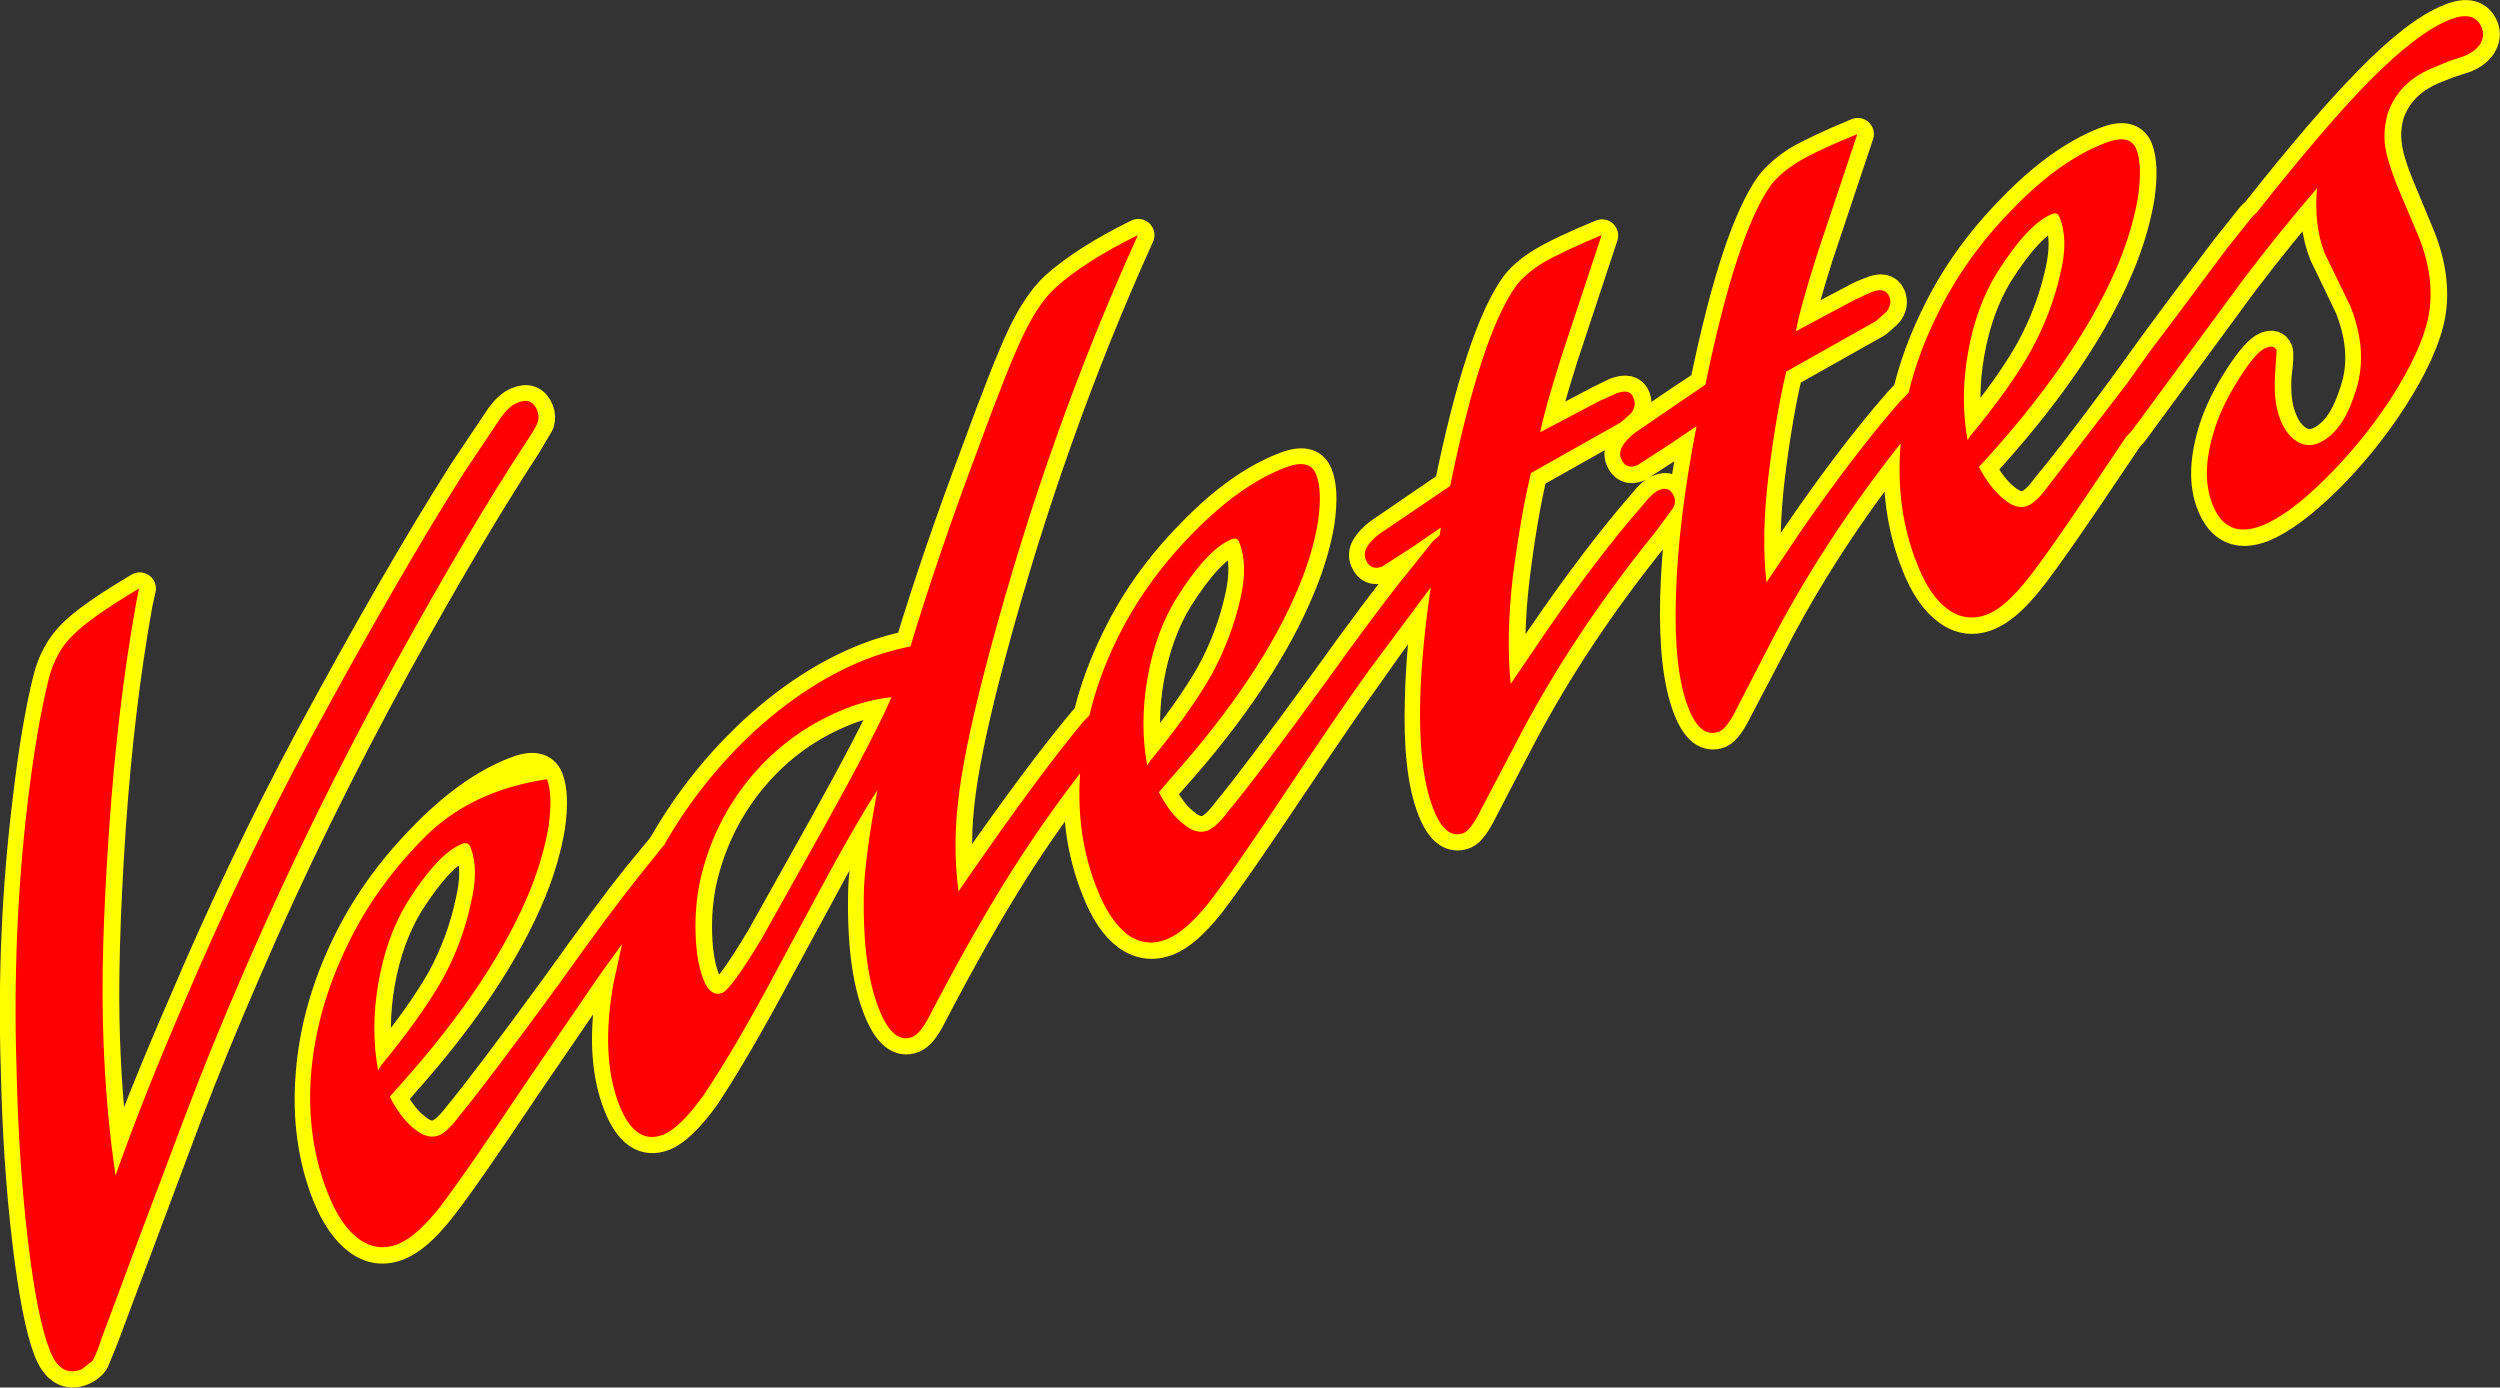
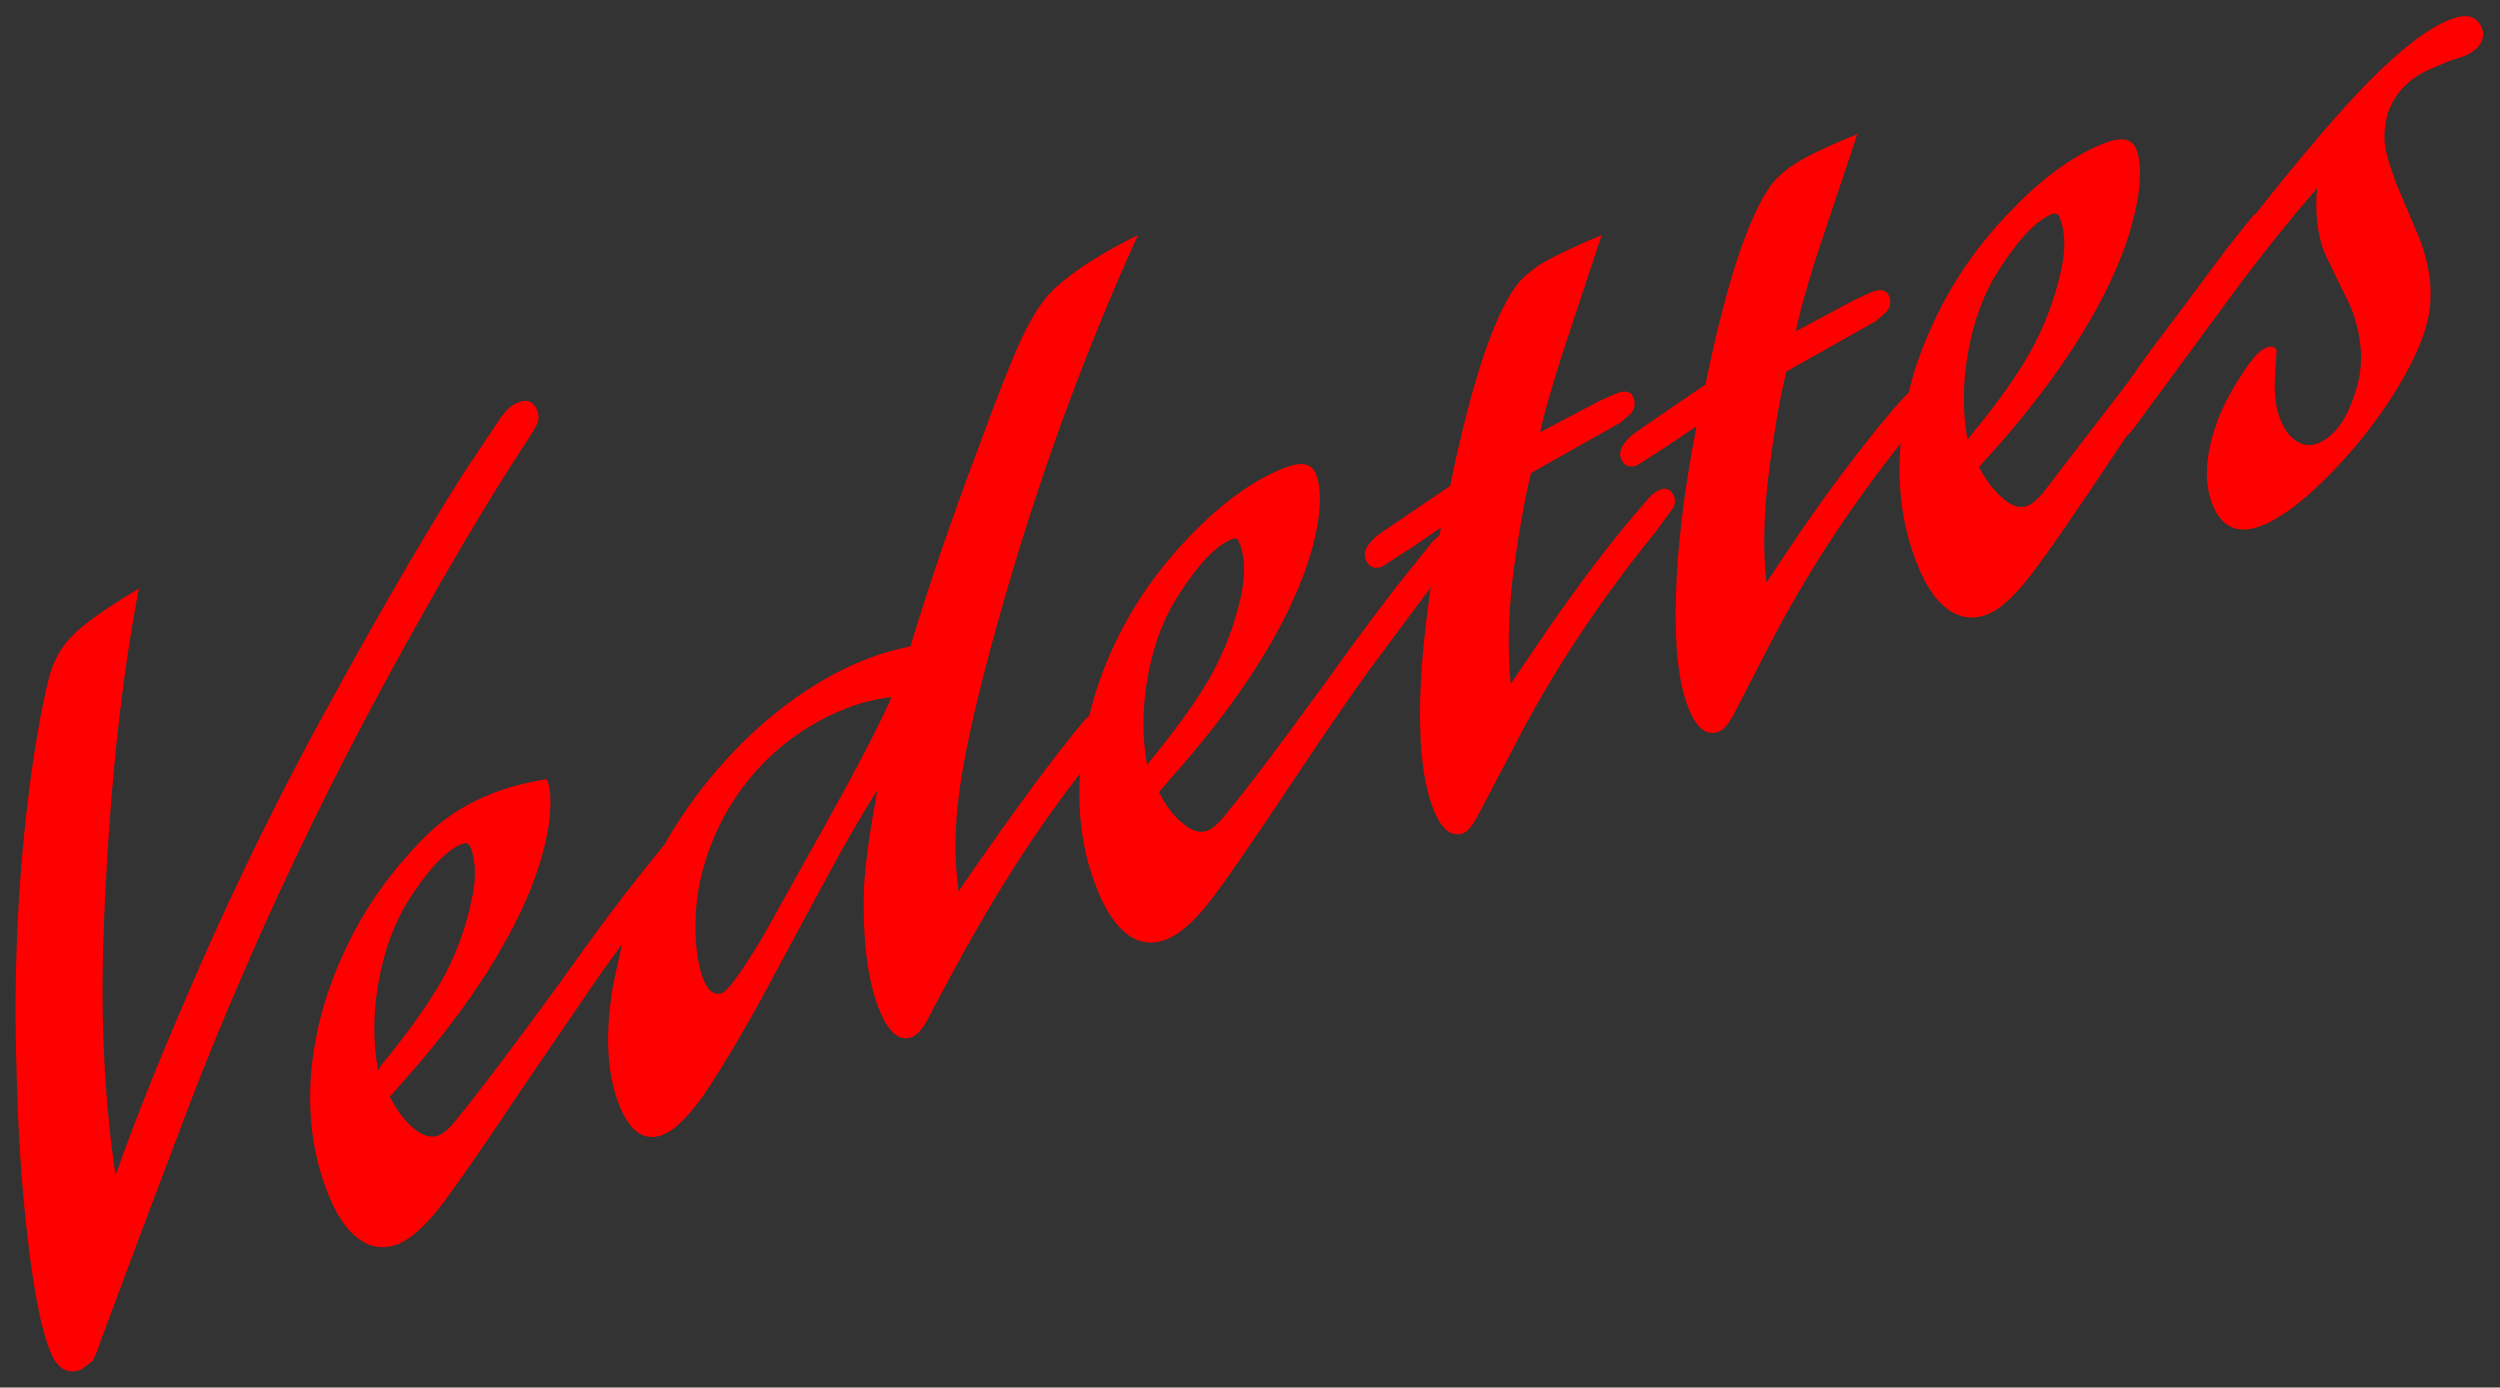
<svg xmlns="http://www.w3.org/2000/svg" height="171.75px" width="309.45px">
  <rect width="100%" height="100%" fill="#333333" stroke="none" />
  <g transform="matrix(1.0, 0.0, 0.0, 1.0, 154.7, 85.85)">
-     <path d="M146.75 -77.55 Q142.3 -75.8 140.9 -71.8 140.35 -69.8 140.6 -67.95 140.8 -66.05 142.1 -62.85 L144.8 -56.35 Q146.75 -51.35 146.0 -46.95 145.2 -42.55 141.15 -36.3 137.65 -30.95 133.15 -26.5 128.65 -22.1 125.35 -20.75 120.95 -19.05 119.2 -23.45 117.7 -27.2 119.5 -32.8 120.45 -35.75 122.55 -39.0 124.65 -42.3 125.9 -42.8 126.8 -43.15 127.1 -42.45 127.3 -42.0 126.95 -39.35 126.75 -36.0 127.6 -33.95 128.3 -32.1 129.6 -31.25 130.85 -30.4 132.25 -30.95 135.2 -32.15 136.75 -36.9 138.65 -41.9 136.3 -47.85 L133.1 -54.5 Q131.75 -57.95 132.15 -62.5 127.35 -56.95 122.8 -50.95 L109.25 -32.5 108.55 -31.7 107.2 -29.7 Q99.15 -17.65 96.35 -14.15 93.6 -10.7 91.35 -9.8 88.75 -8.75 86.5 -10.4 84.2 -12.05 82.65 -16.0 79.95 -22.75 80.6 -30.8 L80.6 -30.95 Q70.9 -18.7 64.4 -6.0 L60.3 1.8 Q59.05 4.35 58.15 4.75 55.9 5.65 54.4 1.85 52.55 -2.85 52.8 -12.05 53.05 -21.25 55.35 -33.05 L51.95 -30.75 48.0 -28.2 Q46.55 -27.65 46.0 -29.1 45.45 -30.5 47.8 -32.25 50.7 -34.45 56.45 -38.2 60.3 -56.95 64.6 -62.95 65.85 -64.5 67.9 -65.8 70.2 -67.15 75.25 -69.25 L70.25 -54.3 Q68.1 -47.5 67.65 -44.85 L74.95 -48.7 Q75.6 -49.1 76.95 -49.6 78.7 -50.35 79.2 -49.15 79.6 -48.15 78.85 -47.2 L77.55 -46.05 66.45 -39.8 Q65.2 -34.6 64.25 -26.95 63.35 -19.4 63.95 -13.7 L68.05 -19.75 Q74.7 -29.45 80.4 -35.95 L81.6 -37.25 Q82.75 -42.05 85.1 -46.8 88.5 -53.85 94.35 -59.8 100.15 -65.85 105.8 -68.1 109.0 -69.4 109.8 -67.35 110.55 -65.4 110.0 -61.5 109.35 -57.6 107.7 -53.5 103.1 -42.3 91.85 -29.7 L90.3 -28.0 Q91.7 -25.35 93.4 -24.0 95.0 -22.7 96.35 -23.2 97.45 -23.65 98.85 -25.6 101.65 -28.9 108.0 -37.5 L112.05 -43.1 115.45 -47.7 121.0 -55.05 124.2 -59.05 124.65 -59.45 Q133.25 -70.3 138.65 -75.75 144.55 -81.8 148.6 -83.4 151.7 -84.65 152.6 -82.35 152.95 -81.35 152.35 -80.35 151.75 -79.4 150.4 -78.85 L148.4 -78.2 146.75 -77.55 M99.3 -59.3 Q100.0 -59.6 100.3 -58.9 101.4 -56.15 100.4 -52.0 99.3 -47.1 96.8 -42.5 94.2 -37.85 89.2 -31.85 L88.9 -31.3 Q87.95 -36.55 88.95 -42.2 89.95 -47.85 92.5 -52.05 96.35 -58.15 99.3 -59.3 M82.35 -37.7 L81.6 -37.25 Q80.85 -34.1 80.6 -30.95 L81.9 -32.55 84.1 -35.55 Q84.45 -36.25 84.25 -36.75 83.65 -38.2 82.35 -37.7 M112.05 -43.1 L111.1 -41.75 108.0 -37.5 107.15 -36.35 Q105.95 -34.5 105.7 -33.7 105.35 -32.9 105.65 -32.15 105.9 -31.55 106.5 -31.25 L107.7 -31.15 108.55 -31.7 116.3 -43.0 Q121.2 -50.0 125.15 -54.75 L127.45 -57.9 Q127.95 -58.8 127.7 -59.4 127.2 -60.7 125.65 -60.1 L124.65 -59.45 123.0 -57.4 115.45 -47.7 M36.05 -32.3 L43.35 -36.15 45.3 -37.1 Q47.1 -37.8 47.6 -36.6 47.95 -35.65 47.25 -34.7 L45.95 -33.55 34.85 -27.3 Q33.6 -22.05 32.65 -14.4 31.75 -6.9 32.35 -1.2 L36.45 -7.2 Q43.1 -16.9 48.8 -23.45 49.95 -24.9 50.75 -25.15 52.05 -25.7 52.6 -24.25 52.8 -23.7 52.5 -23.0 L50.3 -20.0 Q39.75 -7.0 32.8 6.5 L28.7 14.35 Q27.45 16.9 26.55 17.25 24.25 18.15 22.75 14.35 20.9 9.7 21.2 0.5 21.35 -5.75 22.45 -13.15 18.95 -8.8 14.75 -2.75 11.15 2.25 5.65 10.5 -2.4 22.55 -5.15 26.05 -7.95 29.55 -10.2 30.45 -12.8 31.45 -15.05 29.85 -17.3 28.2 -18.85 24.2 -21.5 17.6 -20.95 9.85 -25.6 15.95 -29.25 21.7 -34.0 29.2 -39.65 40.05 -40.7 42.1 -41.7 42.5 -44.1 43.45 -45.85 39.05 -48.0 33.7 -47.7 23.9 -47.45 19.55 -46.1 11.95 -49.05 16.65 -53.1 24.25 L-58.45 34.1 Q-63.6 43.75 -67.55 49.75 -70.45 53.75 -72.55 54.6 -76.0 55.95 -78.0 50.95 -80.4 44.95 -78.75 35.85 L-77.65 31.05 -80.45 34.95 -89.55 48.25 Q-97.6 60.3 -100.4 63.8 -103.15 67.25 -105.4 68.15 -108.0 69.2 -110.25 67.55 -112.5 65.9 -114.1 61.95 -116.75 55.15 -116.1 47.15 -115.5 39.1 -111.65 31.15 -108.25 24.1 -102.4 18.1 -96.6 12.05 -90.95 9.85 -87.75 8.55 -86.95 10.6 -86.2 12.55 -86.75 16.45 -87.4 20.35 -89.05 24.4 -93.65 35.6 -104.9 48.2 L-106.4 49.95 Q-105.05 52.6 -103.35 53.9 -101.75 55.25 -100.4 54.7 -99.3 54.25 -97.85 52.35 -94.45 48.25 -85.65 36.2 -79.05 26.95 -75.75 22.85 L-72.5 18.9 -72.5 18.85 -72.25 18.45 Q-67.75 10.7 -61.2 4.65 -54.6 -1.4 -47.5 -4.2 -45.0 -5.2 -41.95 -5.85 -38.6 -16.95 -33.7 -29.95 -29.8 -40.6 -28.0 -44.35 -26.15 -48.2 -24.05 -50.2 -20.4 -53.5 -13.8 -56.75 -24.85 -32.35 -32.1 -5.3 -35.05 5.7 -35.9 12.1 -36.8 18.65 -36.0 24.5 L-34.9 22.85 Q-25.85 9.85 -20.45 3.45 L-19.85 2.75 Q-18.7 -1.95 -16.45 -6.55 -13.05 -13.65 -7.2 -19.6 -1.4 -25.65 4.25 -27.85 7.45 -29.15 8.25 -27.1 9.05 -25.2 8.5 -21.25 7.85 -17.4 6.15 -13.3 1.55 -2.1 -9.7 10.5 L-11.2 12.2 Q-9.85 14.9 -8.15 16.2 -6.55 17.55 -5.15 17.0 -4.05 16.55 -2.65 14.65 0.75 10.55 9.55 -1.55 16.15 -10.75 19.5 -14.85 L22.7 -18.85 23.55 -19.55 23.7 -20.55 20.35 -18.25 Q17.15 -16.0 16.4 -15.7 14.95 -15.15 14.4 -16.55 13.8 -17.95 16.15 -19.75 L24.85 -25.7 Q28.7 -44.45 33.0 -50.45 34.2 -52.0 36.3 -53.25 38.6 -54.65 43.6 -56.7 L38.65 -41.75 Q36.5 -34.95 36.05 -32.3 M25.9 -17.65 Q26.4 -18.55 26.2 -19.15 25.65 -20.5 24.1 -19.85 L23.55 -19.55 22.45 -13.15 23.6 -14.55 25.9 -17.65 M-88.15 -35.0 Q-87.85 -34.25 -88.1 -33.5 L-89.7 -30.8 Q-96.55 -20.35 -105.8 -3.6 -116.15 15.25 -124.3 34.1 -128.5 43.75 -131.65 52.05 L-142.05 79.8 -143.2 82.6 Q-143.7 83.3 -144.55 83.65 -147.2 84.7 -148.55 81.25 -150.05 77.4 -151.2 67.65 -152.35 57.95 -152.6 46.55 -153.15 29.65 -151.15 13.3 -150.1 4.25 -148.65 -1.65 -147.8 -5.1 -145.6 -7.25 -143.55 -9.35 -137.4 -13.0 L-137.8 -11.2 Q-140.1 1.55 -141.15 16.9 -142.2 32.7 -141.85 42.7 -141.55 51.55 -140.4 59.65 -137.0 50.2 -131.9 38.5 -124.7 21.5 -116.15 5.5 -105.35 -14.5 -97.25 -27.25 L-92.6 -34.2 Q-91.55 -35.6 -90.6 -35.95 -88.85 -36.7 -88.15 -35.0 M-96.4 19.05 Q-95.35 21.8 -96.35 25.9 -97.4 30.85 -99.9 35.45 -102.55 40.1 -107.5 46.1 L-107.85 46.65 Q-108.8 41.4 -107.8 35.75 -106.8 30.1 -104.2 25.85 -100.35 19.8 -97.4 18.65 -96.7 18.35 -96.4 19.05 M-1.1 -11.8 Q-2.2 -6.85 -4.7 -2.3 -7.35 2.35 -12.3 8.35 L-12.65 8.9 Q-13.6 3.7 -12.6 -1.95 -11.6 -7.6 -9.0 -11.85 -5.15 -17.95 -2.2 -19.1 -1.5 -19.4 -1.2 -18.65 -0.15 -15.95 -1.1 -11.8 M-20.9 9.45 L-20.95 9.85 -18.3 6.45 -15.4 2.65 Q-14.9 1.8 -15.2 1.1 -15.75 -0.35 -17.3 0.3 -17.9 0.5 -19.85 2.75 -20.65 6.05 -20.9 9.45 M-72.5 18.85 Q-75.9 24.7 -77.65 31.05 L-71.6 23.15 -69.3 20.05 Q-68.8 19.15 -69.0 18.55 -69.55 17.25 -71.1 17.85 L-72.5 18.85 M-61.6 10.25 Q-56.85 4.6 -49.95 1.9 -47.15 0.8 -44.3 0.5 -46.3 5.1 -52.6 16.45 L-60.35 30.3 Q-64.15 36.65 -65.25 37.1 -66.7 37.65 -67.6 35.4 -68.45 33.2 -68.55 29.75 -68.65 26.35 -68.0 23.25 -66.35 15.9 -61.6 10.25" fill="none" stroke="#ffff00" stroke-linecap="round" stroke-linejoin="round" stroke-width="4.0" />
    <path d="M152.3 -80.4 Q151.65 -79.45 150.3 -78.9 L148.35 -78.25 146.7 -77.55 Q142.25 -75.85 140.85 -71.8 140.3 -69.8 140.5 -67.95 140.75 -66.1 142.0 -62.9 L144.75 -56.4 Q146.7 -51.4 145.95 -46.95 145.15 -42.55 141.1 -36.3 137.6 -31.0 133.1 -26.55 128.6 -22.1 125.3 -20.8 120.85 -19.05 119.15 -23.45 117.65 -27.25 119.45 -32.8 120.4 -35.8 122.5 -39.05 124.55 -42.35 125.8 -42.8 126.75 -43.2 127.1 -42.5 L126.9 -39.4 Q126.7 -36.05 127.55 -33.95 128.25 -32.1 129.55 -31.25 130.8 -30.45 132.15 -30.95 135.15 -32.15 136.7 -36.9 138.6 -41.95 136.25 -47.9 L133.05 -54.5 Q131.7 -58.0 132.1 -62.55 127.3 -57.0 122.75 -50.95 L109.2 -32.55 108.45 -31.75 107.1 -29.75 Q99.1 -17.7 96.3 -14.2 93.55 -10.7 91.3 -9.8 88.7 -8.8 86.45 -10.4 84.15 -12.05 82.6 -16.05 79.9 -22.8 80.55 -30.8 L80.55 -30.95 Q70.9 -18.75 64.35 -6.05 L60.3 1.8 Q59.05 4.35 58.1 4.7 55.8 5.6 54.3 1.8 52.45 -2.85 52.75 -12.1 53.0 -21.3 55.3 -33.1 L51.9 -30.8 47.95 -28.25 Q46.5 -27.7 45.95 -29.1 45.4 -30.5 47.7 -32.3 L56.4 -38.25 Q60.25 -57.0 64.55 -63.0 65.8 -64.55 67.85 -65.8 70.15 -67.2 75.2 -69.25 L70.2 -54.3 Q68.05 -47.5 67.6 -44.85 L74.9 -48.75 76.85 -49.65 Q78.65 -50.4 79.15 -49.15 79.55 -48.2 78.8 -47.25 L77.5 -46.1 66.4 -39.85 Q65.15 -34.6 64.2 -26.95 63.3 -19.45 63.95 -13.75 L68.0 -19.8 Q74.65 -29.45 80.35 -36.0 L81.55 -37.25 Q82.7 -42.05 85.05 -46.8 88.45 -53.85 94.3 -59.85 100.1 -65.9 105.75 -68.1 108.95 -69.4 109.75 -67.35 110.5 -65.45 109.95 -61.5 109.3 -57.65 107.65 -53.55 103.05 -42.35 91.8 -29.75 L90.25 -28.05 Q91.65 -25.4 93.35 -24.05 94.95 -22.7 96.3 -23.25 97.4 -23.7 98.8 -25.65 L108.6 -38.4 109.8 -40.1 111.45 -42.4 114.95 -47.05 120.95 -55.1 124.15 -59.1 124.6 -59.5 Q133.15 -70.3 138.55 -75.8 144.5 -81.8 148.5 -83.4 151.6 -84.65 152.5 -82.4 152.9 -81.4 152.3 -80.4 M100.25 -58.9 Q100.0 -59.65 99.3 -59.35 96.35 -58.2 92.5 -52.1 89.9 -47.9 88.9 -42.2 87.9 -36.55 88.85 -31.35 L89.15 -31.85 Q94.15 -37.85 96.75 -42.55 99.25 -47.15 100.35 -52.05 101.35 -56.2 100.25 -58.9 M-87.0 10.6 Q-86.25 12.5 -86.8 16.45 -87.45 20.3 -89.1 24.4 -93.7 35.6 -104.95 48.2 L-106.45 49.9 Q-105.1 52.55 -103.4 53.9 -101.8 55.2 -100.4 54.7 -99.3 54.25 -97.9 52.35 -94.5 48.25 -85.65 36.15 -79.1 26.95 -75.8 22.85 L-72.6 18.85 -72.5 18.8 -72.3 18.4 Q-67.8 10.65 -61.25 4.6 -54.65 -1.4 -47.6 -4.2 -45.1 -5.2 -42.0 -5.85 -38.65 -16.95 -33.75 -30.0 -29.85 -40.65 -28.05 -44.35 -26.2 -48.25 -24.1 -50.2 -20.45 -53.5 -13.85 -56.75 -24.9 -32.4 -32.15 -5.35 -35.1 5.65 -35.95 12.1 -36.85 18.65 -36.05 24.5 L-34.9 22.8 Q-25.9 9.8 -20.55 3.4 L-19.85 2.7 Q-18.75 -2.0 -16.5 -6.6 -13.1 -13.65 -7.25 -19.65 -1.4 -25.7 4.2 -27.9 7.4 -29.2 8.2 -27.15 9.0 -25.2 8.45 -21.3 7.8 -17.4 6.1 -13.3 1.5 -2.15 -9.75 10.45 L-11.25 12.2 Q-9.9 14.85 -8.2 16.15 -6.6 17.5 -5.2 16.95 -4.1 16.5 -2.7 14.6 0.7 10.55 9.5 -1.55 16.1 -10.75 19.45 -14.85 L22.65 -18.85 23.5 -19.6 23.65 -20.55 20.3 -18.25 16.35 -15.7 Q14.9 -15.2 14.35 -16.6 13.75 -18.0 16.1 -19.8 L24.8 -25.7 Q28.65 -44.45 32.95 -50.45 34.15 -52.0 36.25 -53.3 38.55 -54.65 43.55 -56.75 L38.6 -41.8 Q36.45 -35.0 35.95 -32.35 L43.25 -36.2 45.25 -37.1 Q47.05 -37.85 47.5 -36.6 47.9 -35.65 47.2 -34.7 L45.9 -33.55 34.8 -27.3 Q33.55 -22.1 32.55 -14.4 31.7 -6.9 32.3 -1.2 L36.4 -7.25 Q43.05 -16.95 48.75 -23.45 49.9 -24.9 50.7 -25.2 52.0 -25.75 52.55 -24.3 52.75 -23.75 52.45 -23.05 L50.25 -20.05 Q39.7 -7.05 32.75 6.5 L28.65 14.3 Q27.4 16.85 26.5 17.25 24.25 18.15 22.75 14.35 20.85 9.65 21.1 0.45 21.3 -5.75 22.4 -13.15 L14.7 -2.8 Q11.1 2.2 5.6 10.45 -2.4 22.5 -5.2 26.05 -8.0 29.5 -10.25 30.4 -12.85 31.45 -15.1 29.85 -17.35 28.15 -18.9 24.2 -21.55 17.6 -21.0 9.85 -25.65 15.95 -29.3 21.7 -34.05 29.15 -39.7 40.0 -40.75 42.05 -41.75 42.5 -44.15 43.45 -45.9 39.05 -48.05 33.65 -47.75 23.9 -47.5 19.5 -46.1 11.95 -49.1 16.65 -53.15 24.2 L-58.45 34.05 Q-63.6 43.75 -67.6 49.7 -70.5 53.75 -72.6 54.6 -76.05 55.95 -78.05 50.95 -80.4 44.9 -78.75 35.8 L-77.7 31.0 -80.55 34.95 -89.6 48.2 Q-97.65 60.25 -100.4 63.75 -103.2 67.25 -105.45 68.15 -108.05 69.15 -110.3 67.5 -112.55 65.85 -114.1 61.9 -116.8 55.15 -116.2 47.15 -115.55 39.05 -111.7 31.15 -108.3 24.05 -102.45 18.1 -96.65 12.05 -87.0 10.6 M-89.75 -30.85 Q-96.6 -20.4 -105.85 -3.6 -116.2 15.25 -124.35 34.05 -128.55 43.7 -131.7 52.05 L-137.7 67.95 -142.1 79.75 Q-142.75 81.75 -143.25 82.6 L-144.6 83.65 Q-147.25 84.7 -148.55 81.25 -150.1 77.35 -151.25 67.65 -152.4 57.9 -152.65 46.55 -153.2 29.6 -151.25 13.25 -150.15 4.2 -148.7 -1.7 -147.85 -5.15 -145.65 -7.25 -143.6 -9.35 -137.5 -13.0 L-137.85 -11.2 Q-140.15 1.55 -141.2 16.9 -142.3 32.7 -141.9 42.7 -141.6 51.5 -140.4 59.65 -137.05 50.15 -132.0 38.45 -124.8 21.5 -116.2 5.45 -105.4 -14.5 -97.3 -27.3 L-92.65 -34.25 Q-91.6 -35.65 -90.65 -36.0 -88.9 -36.75 -88.2 -35.05 -87.9 -34.25 -88.15 -33.55 -88.4 -32.85 -89.75 -30.85 M-61.65 10.2 Q-66.4 15.85 -68.05 23.2 -68.7 26.3 -68.6 29.7 -68.5 33.15 -67.65 35.35 -66.75 37.6 -65.3 37.05 -64.2 36.6 -60.4 30.3 L-52.65 16.45 Q-46.35 5.1 -44.35 0.45 -47.2 0.75 -50.0 1.85 -56.9 4.6 -61.65 10.2 M-1.3 -18.7 Q-1.55 -19.4 -2.25 -19.1 -5.2 -17.95 -9.05 -11.85 -11.65 -7.65 -12.65 -2.0 -13.65 3.7 -12.7 8.9 L-12.35 8.35 Q-7.4 2.35 -4.75 -2.3 -2.25 -6.9 -1.15 -11.8 -0.2 -15.95 -1.3 -18.7 M-96.45 19.05 Q-96.75 18.3 -97.5 18.6 -100.45 19.75 -104.3 25.85 -106.85 30.05 -107.85 35.75 -108.85 41.4 -107.9 46.65 L-107.55 46.05 Q-102.6 40.05 -99.95 35.4 -97.45 30.85 -96.4 25.9 -95.4 21.75 -96.45 19.05" fill="#ff0000" fill-rule="evenodd" stroke="none" />
-     <path d="M-87.0 10.6 L-91.0 9.85 Q-87.8 8.55 -87.0 10.6" fill="#fbff00" fill-rule="evenodd" stroke="none" />
  </g>
</svg>